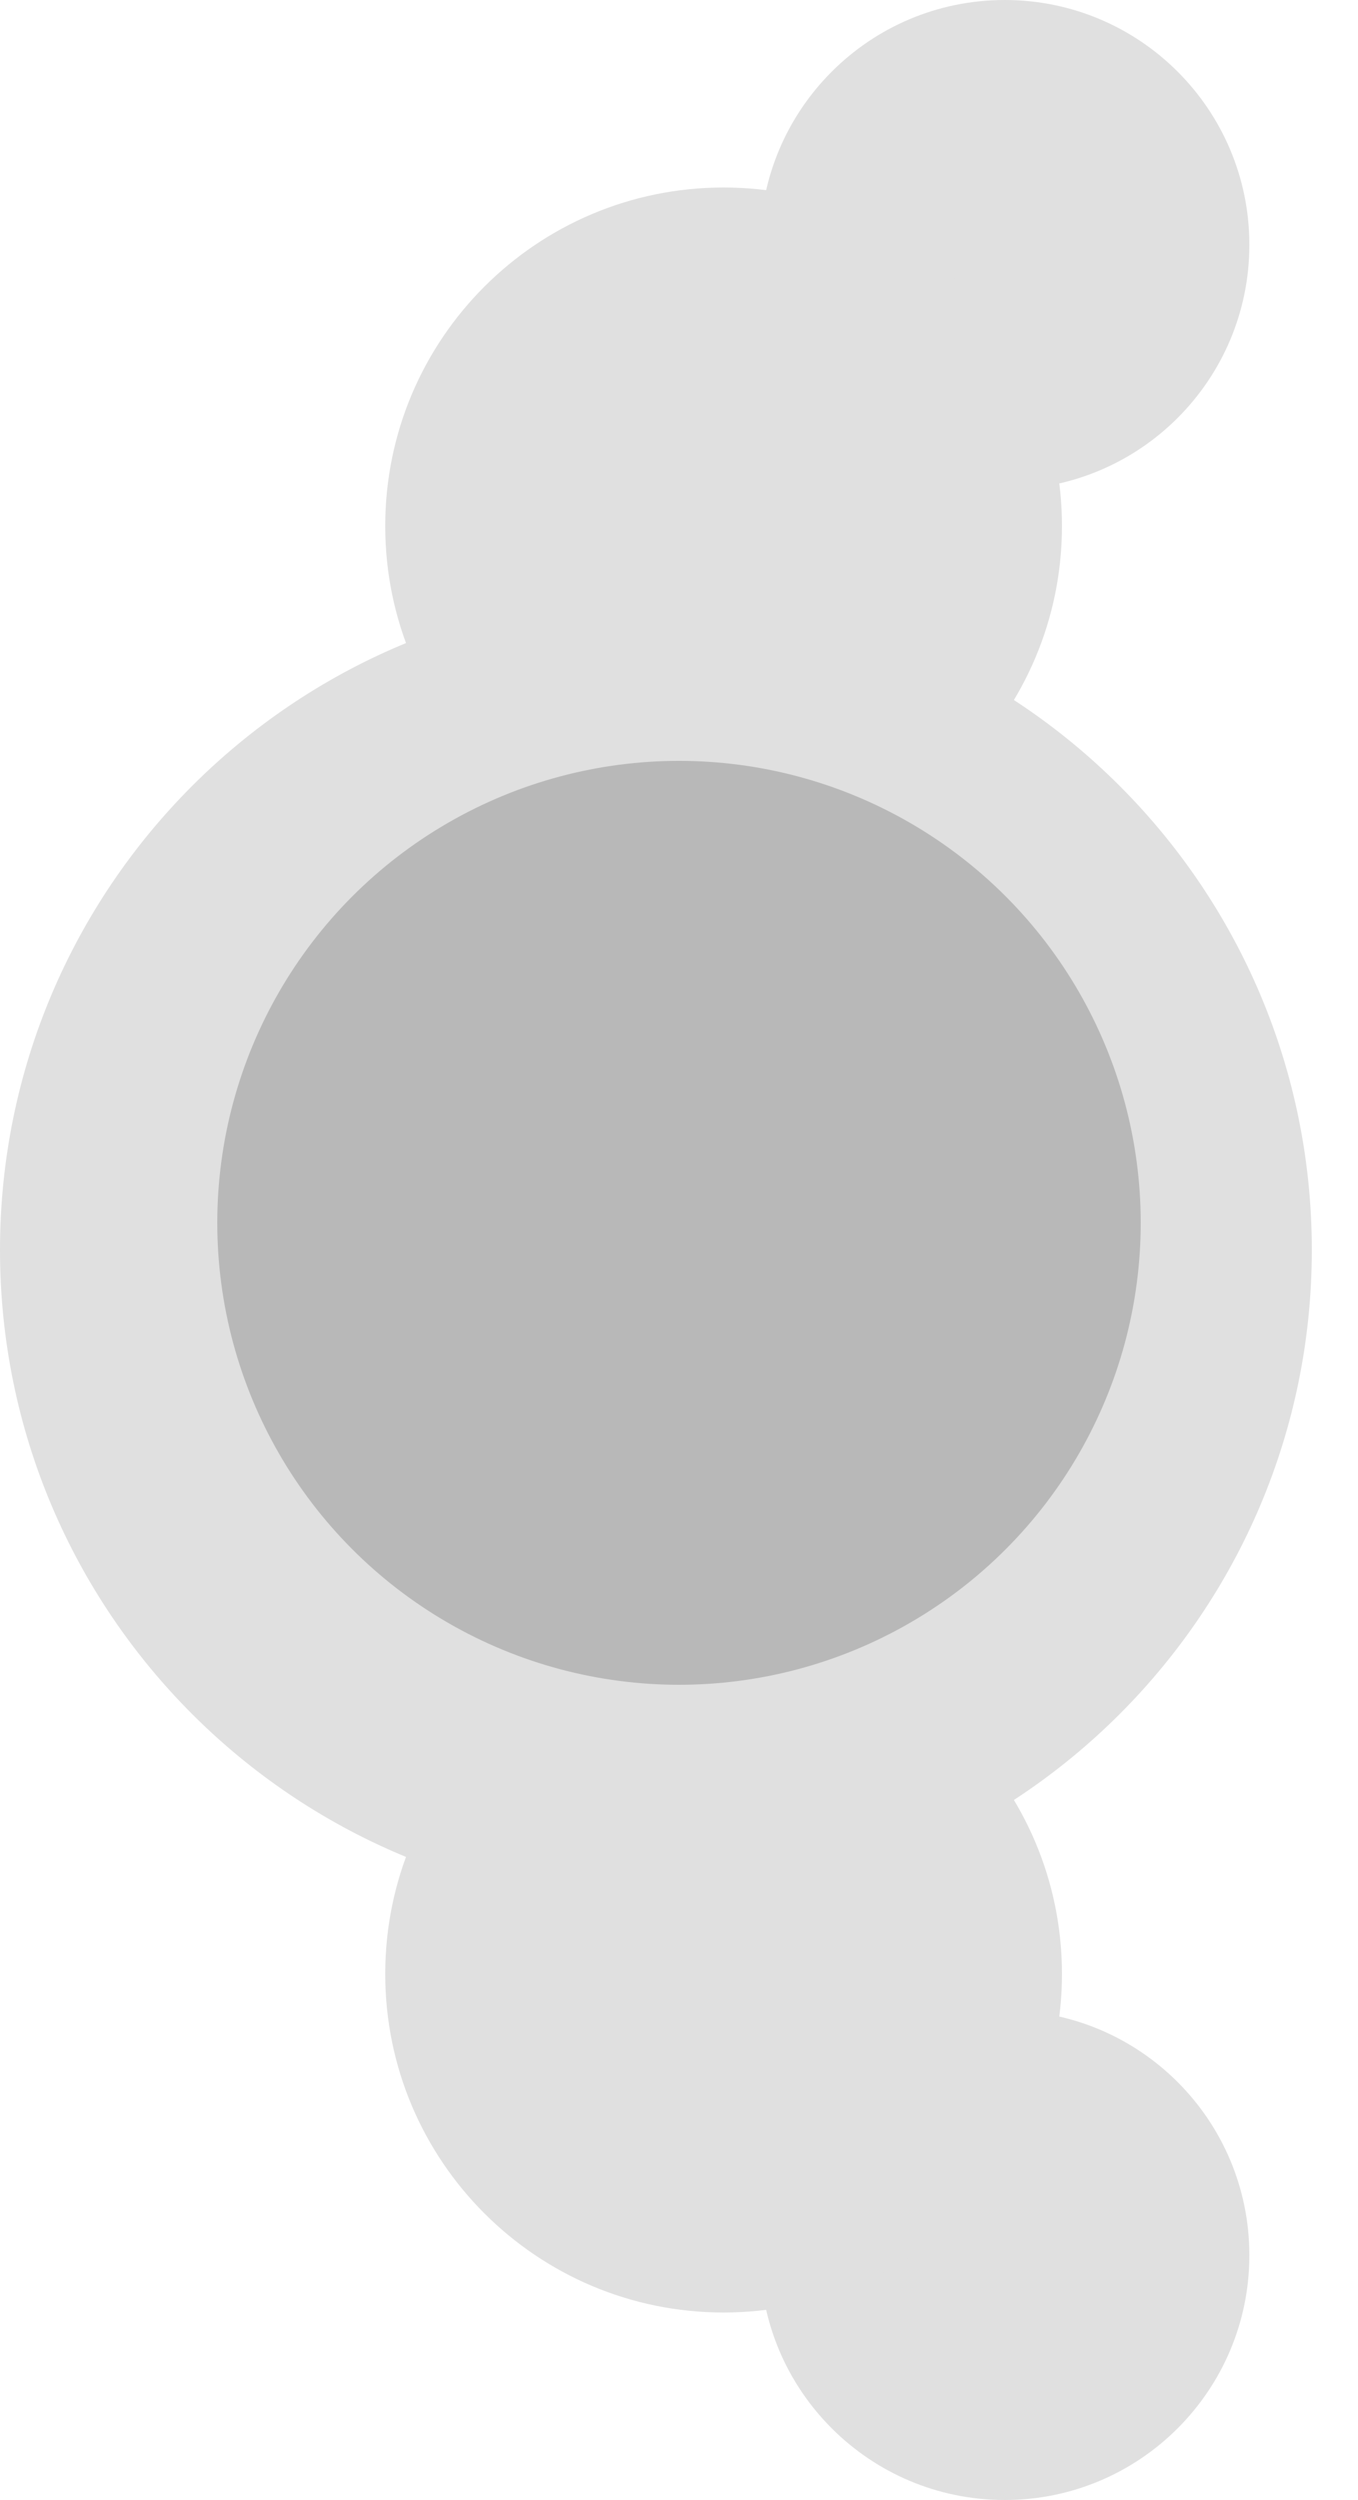
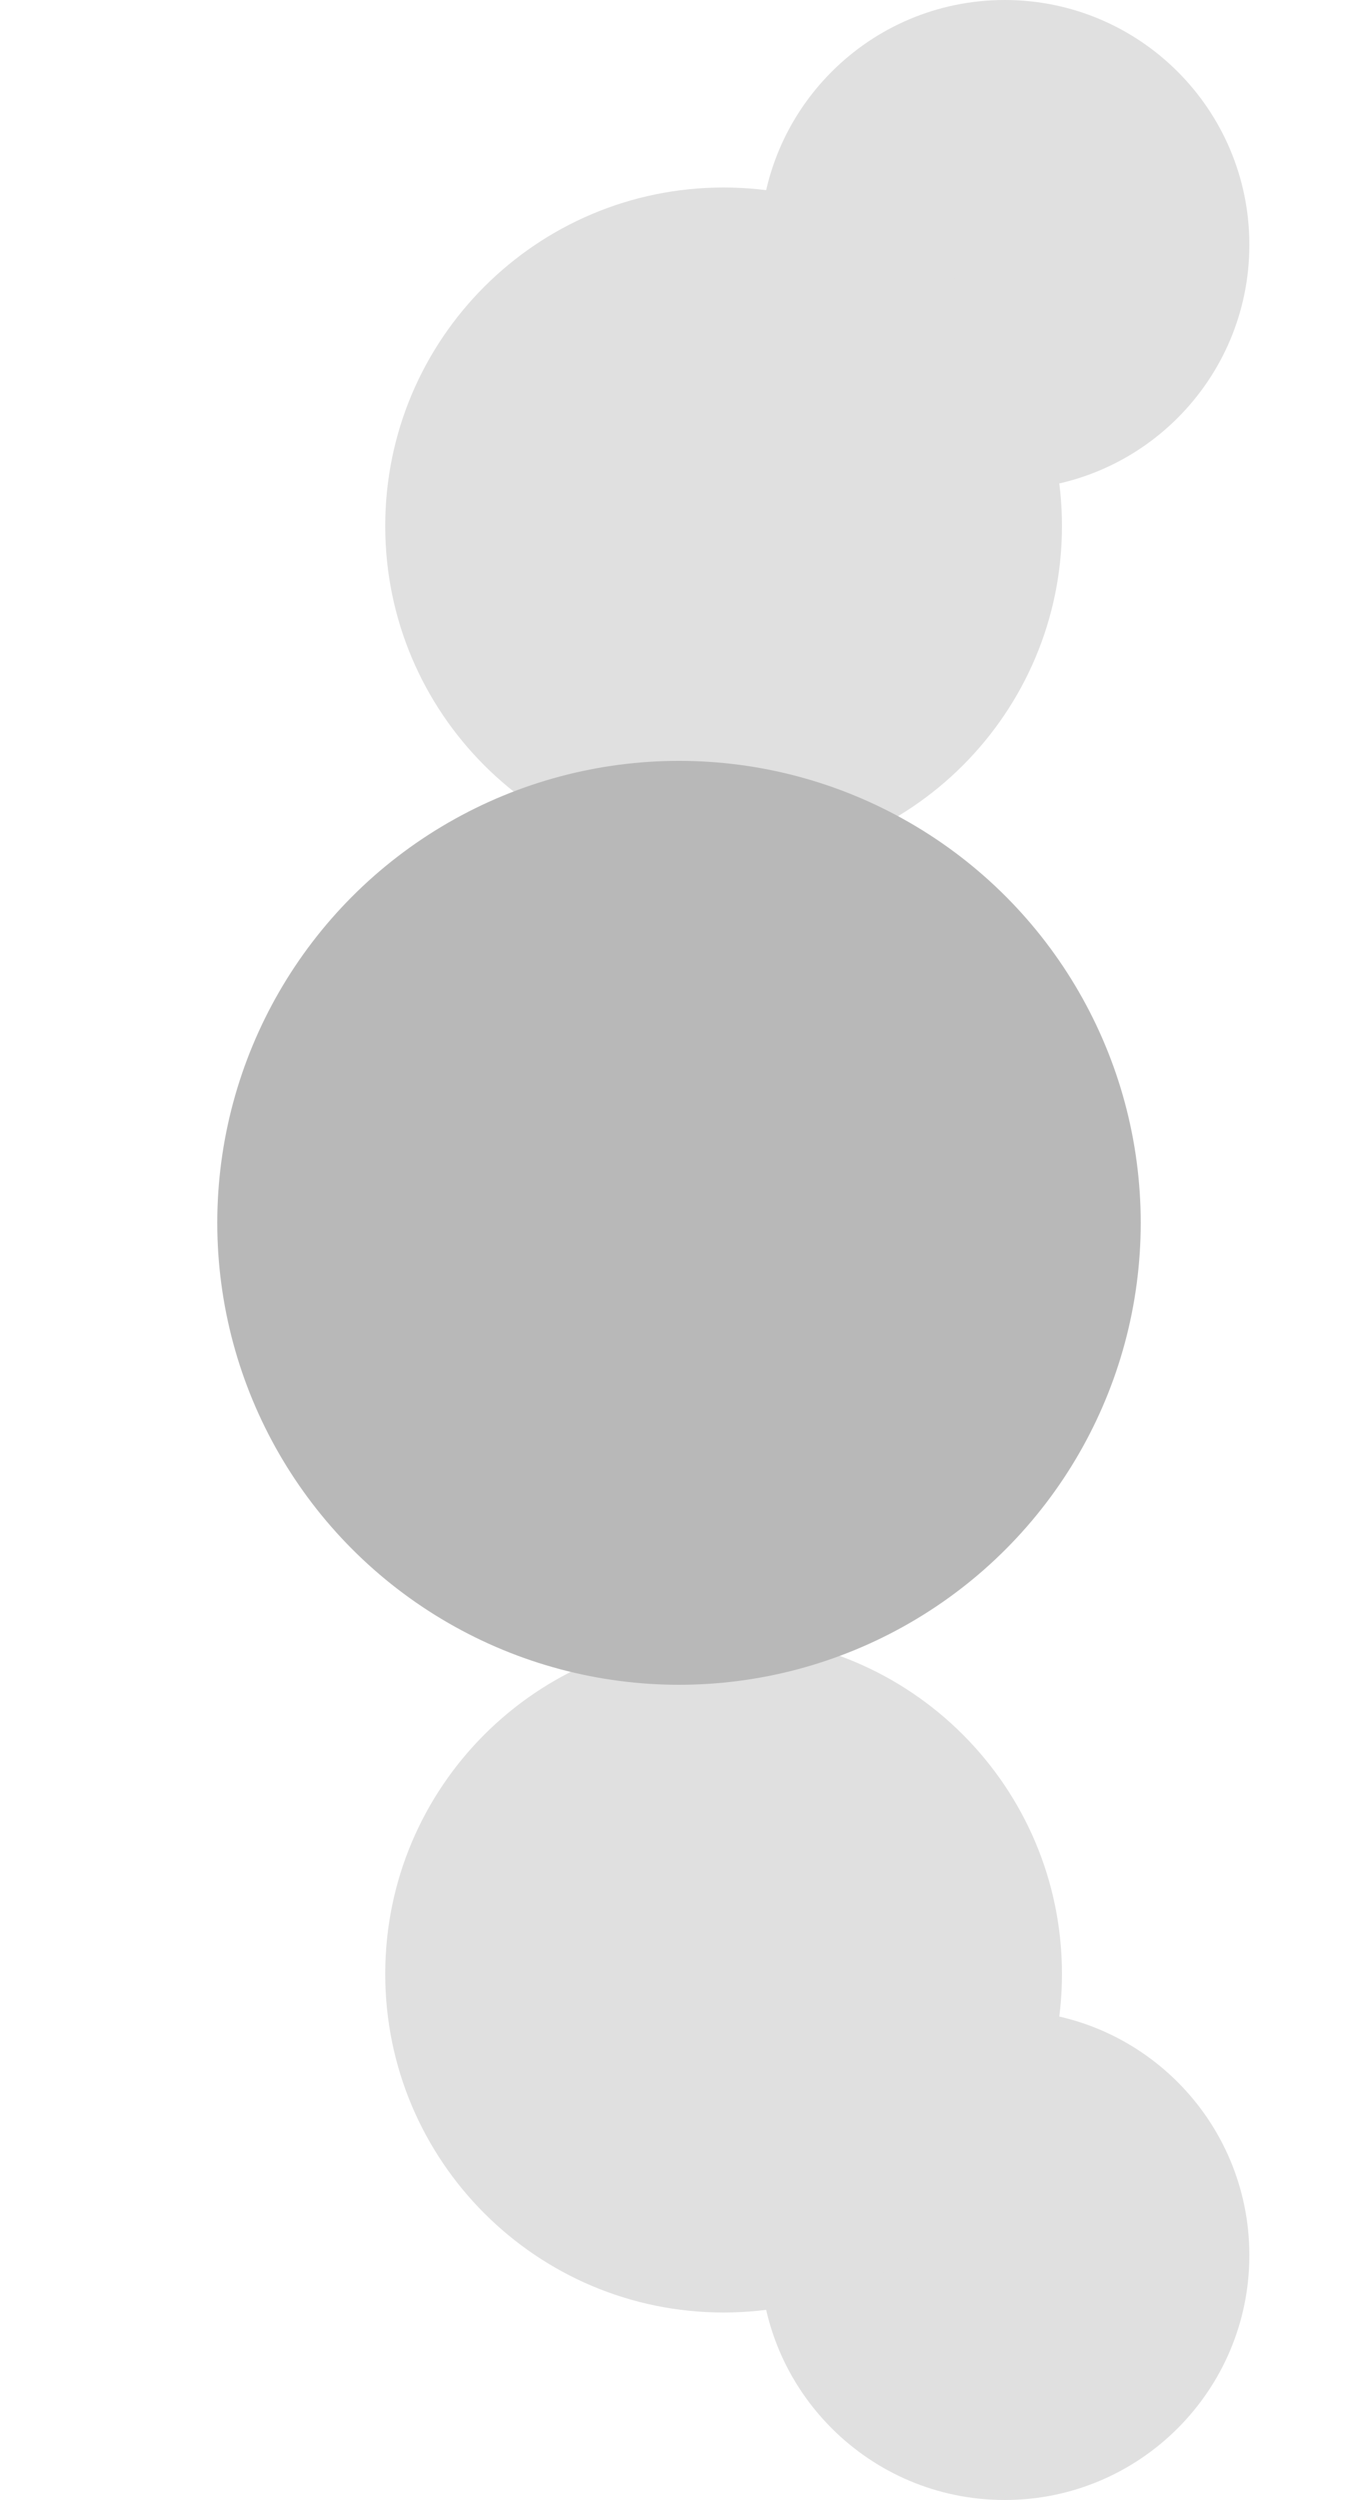
<svg xmlns="http://www.w3.org/2000/svg" width="25" height="46" viewBox="0 0 25 46" fill="none">
  <path d="M13.992 41.496C13.992 39.008 16.008 36.992 18.496 36.992C20.983 36.992 23 39.008 23 41.496C23 43.983 20.983 46 18.496 46C16.008 46 13.992 43.983 13.992 41.496Z" fill="#E0E0E0" />
  <path d="M13.992 4.504C13.992 6.992 16.008 9.008 18.496 9.008C20.983 9.008 23 6.992 23 4.504C23 2.017 20.983 0 18.496 0C16.008 0 13.992 2.017 13.992 4.504Z" fill="#E0E0E0" />
  <path d="M7.092 36.321C7.092 32.881 9.881 30.092 13.321 30.092C16.761 30.092 19.55 32.881 19.55 36.321C19.55 39.761 16.761 42.55 13.321 42.55C9.881 42.55 7.092 39.761 7.092 36.321Z" fill="#E0E0E0" />
  <path d="M7.092 9.679C7.092 13.119 9.881 15.908 13.321 15.908C16.761 15.908 19.55 13.119 19.55 9.679C19.55 6.239 16.761 3.45 13.321 3.45C9.881 3.45 7.092 6.239 7.092 9.679Z" fill="#E0E0E0" />
-   <path d="M0 23C0 29.669 5.406 35.075 12.075 35.075C18.744 35.075 24.15 29.669 24.15 23C24.15 16.331 18.744 10.925 12.075 10.925C5.406 10.925 0 16.331 0 23Z" fill="#E0E0E0" />
  <circle cx="12.5" cy="22.5" r="8.5" fill="#B8B8B8" />
</svg>